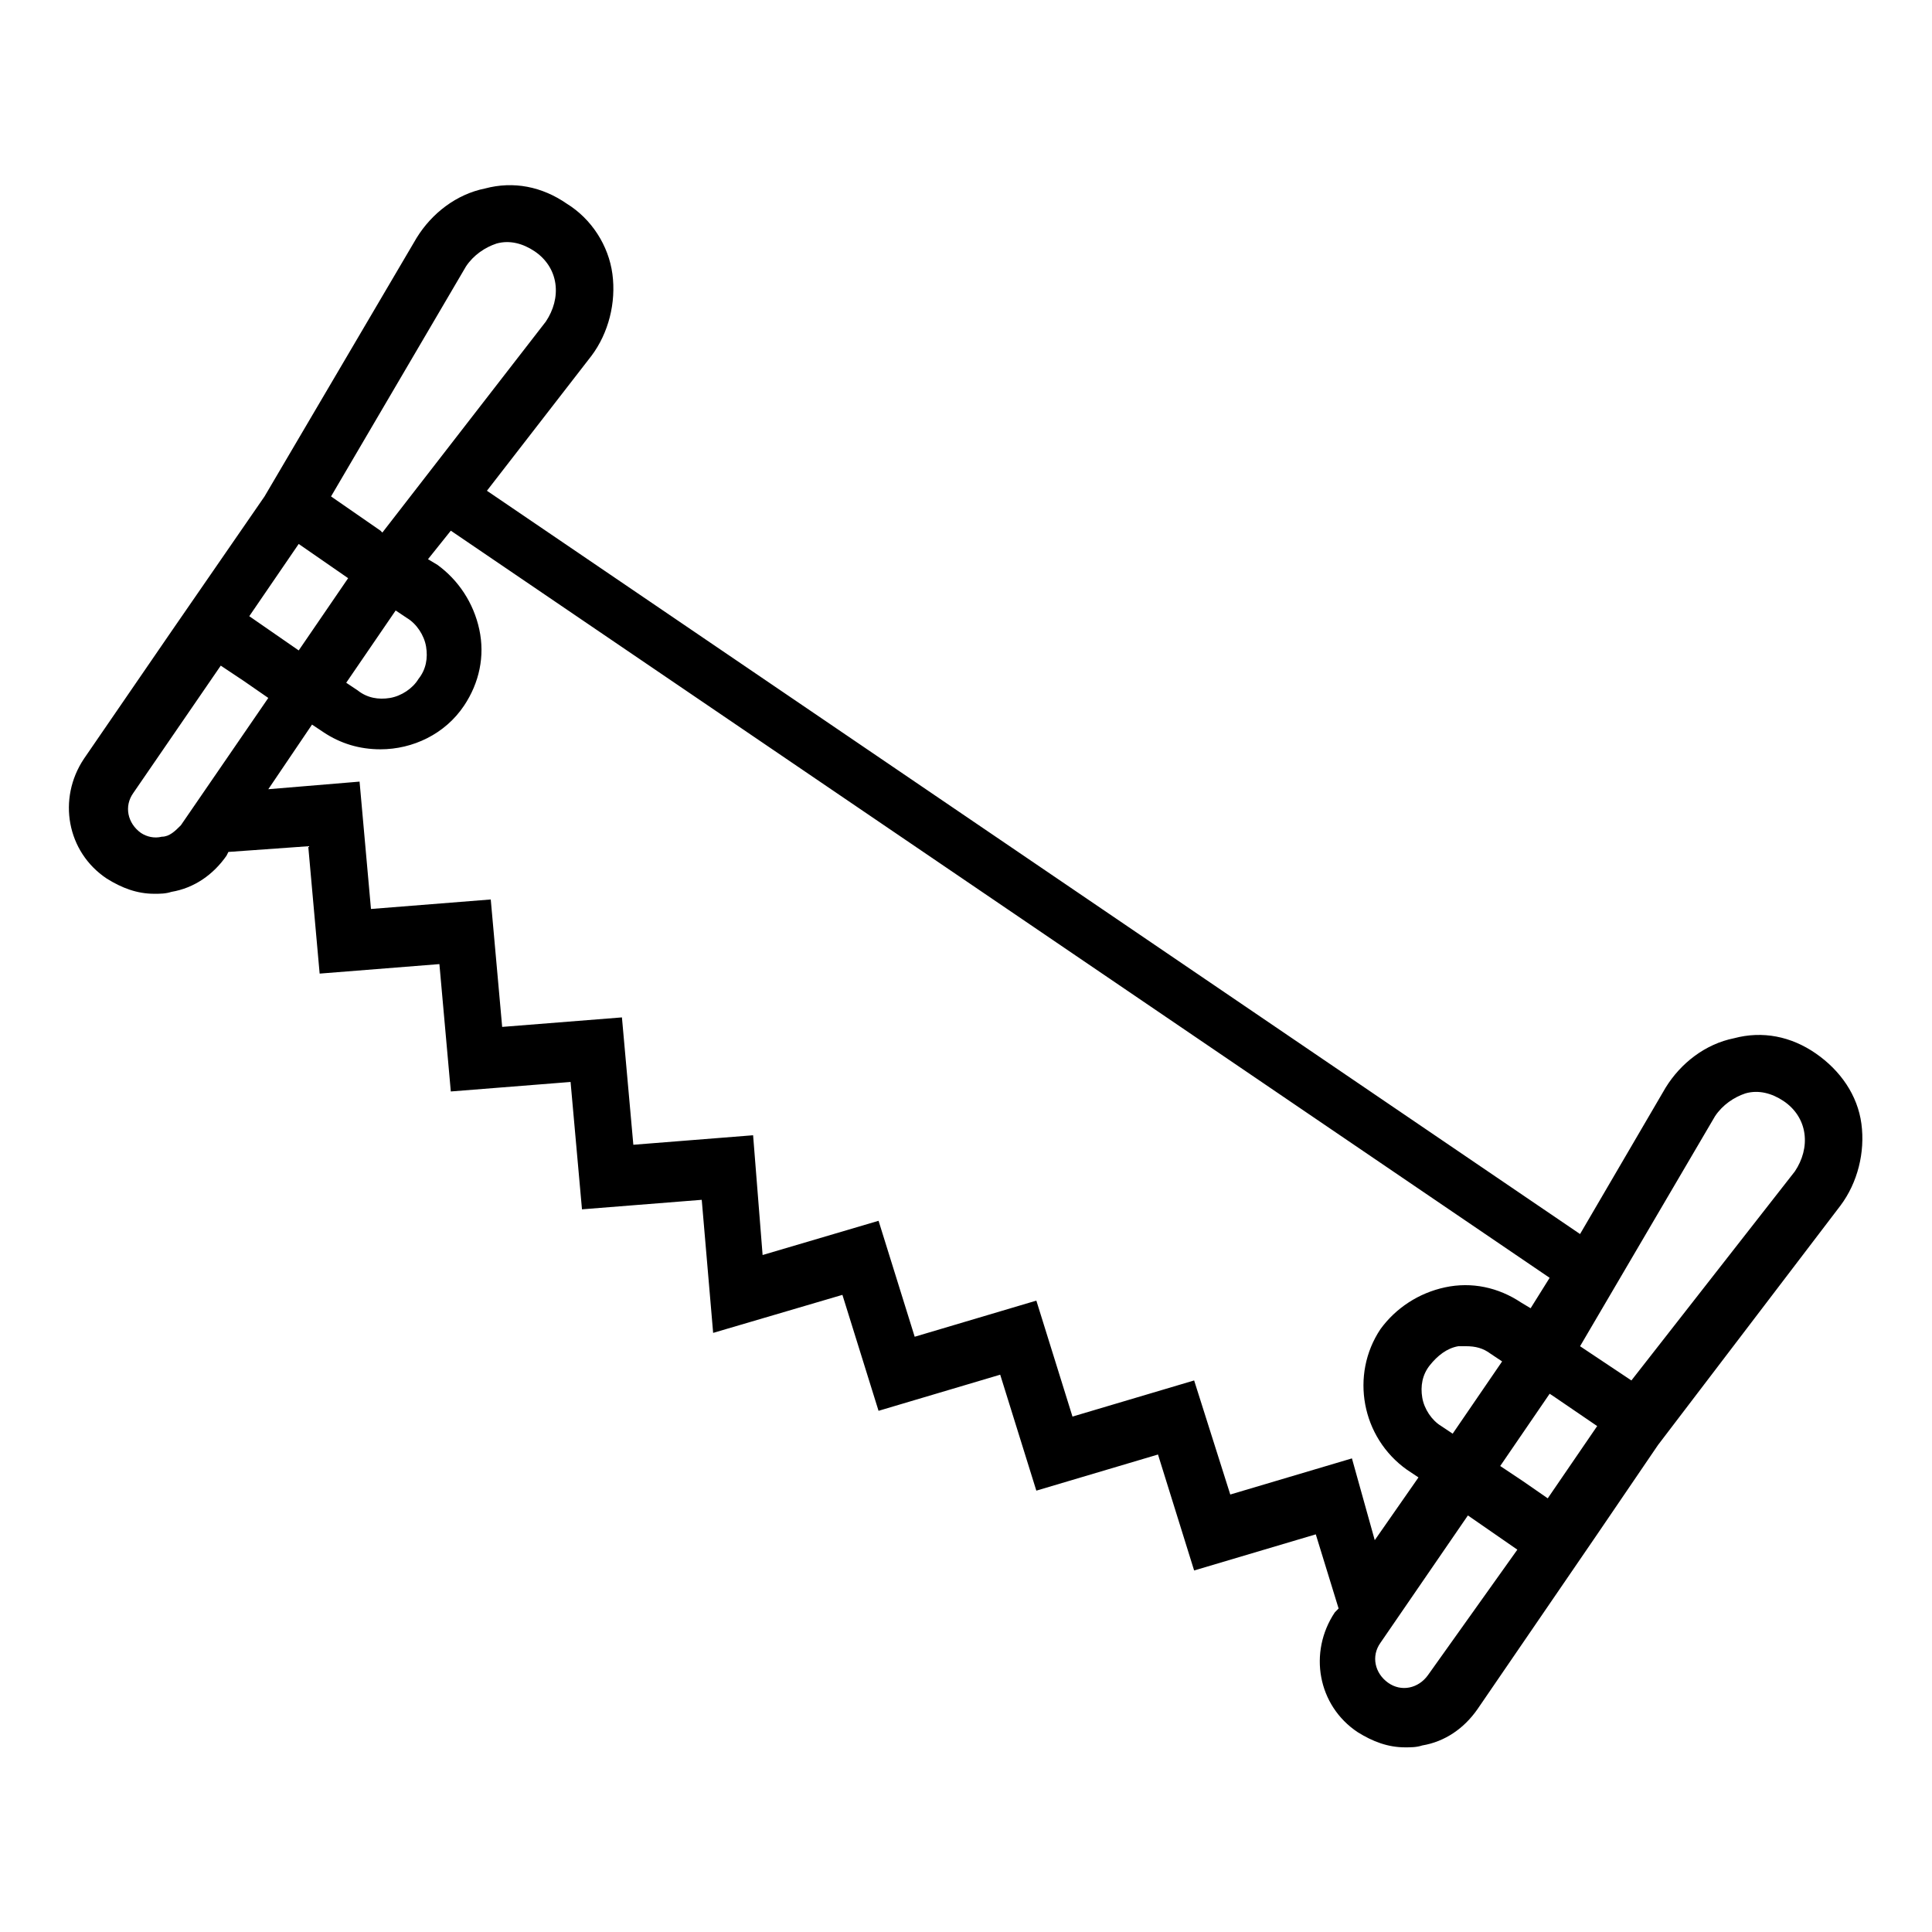
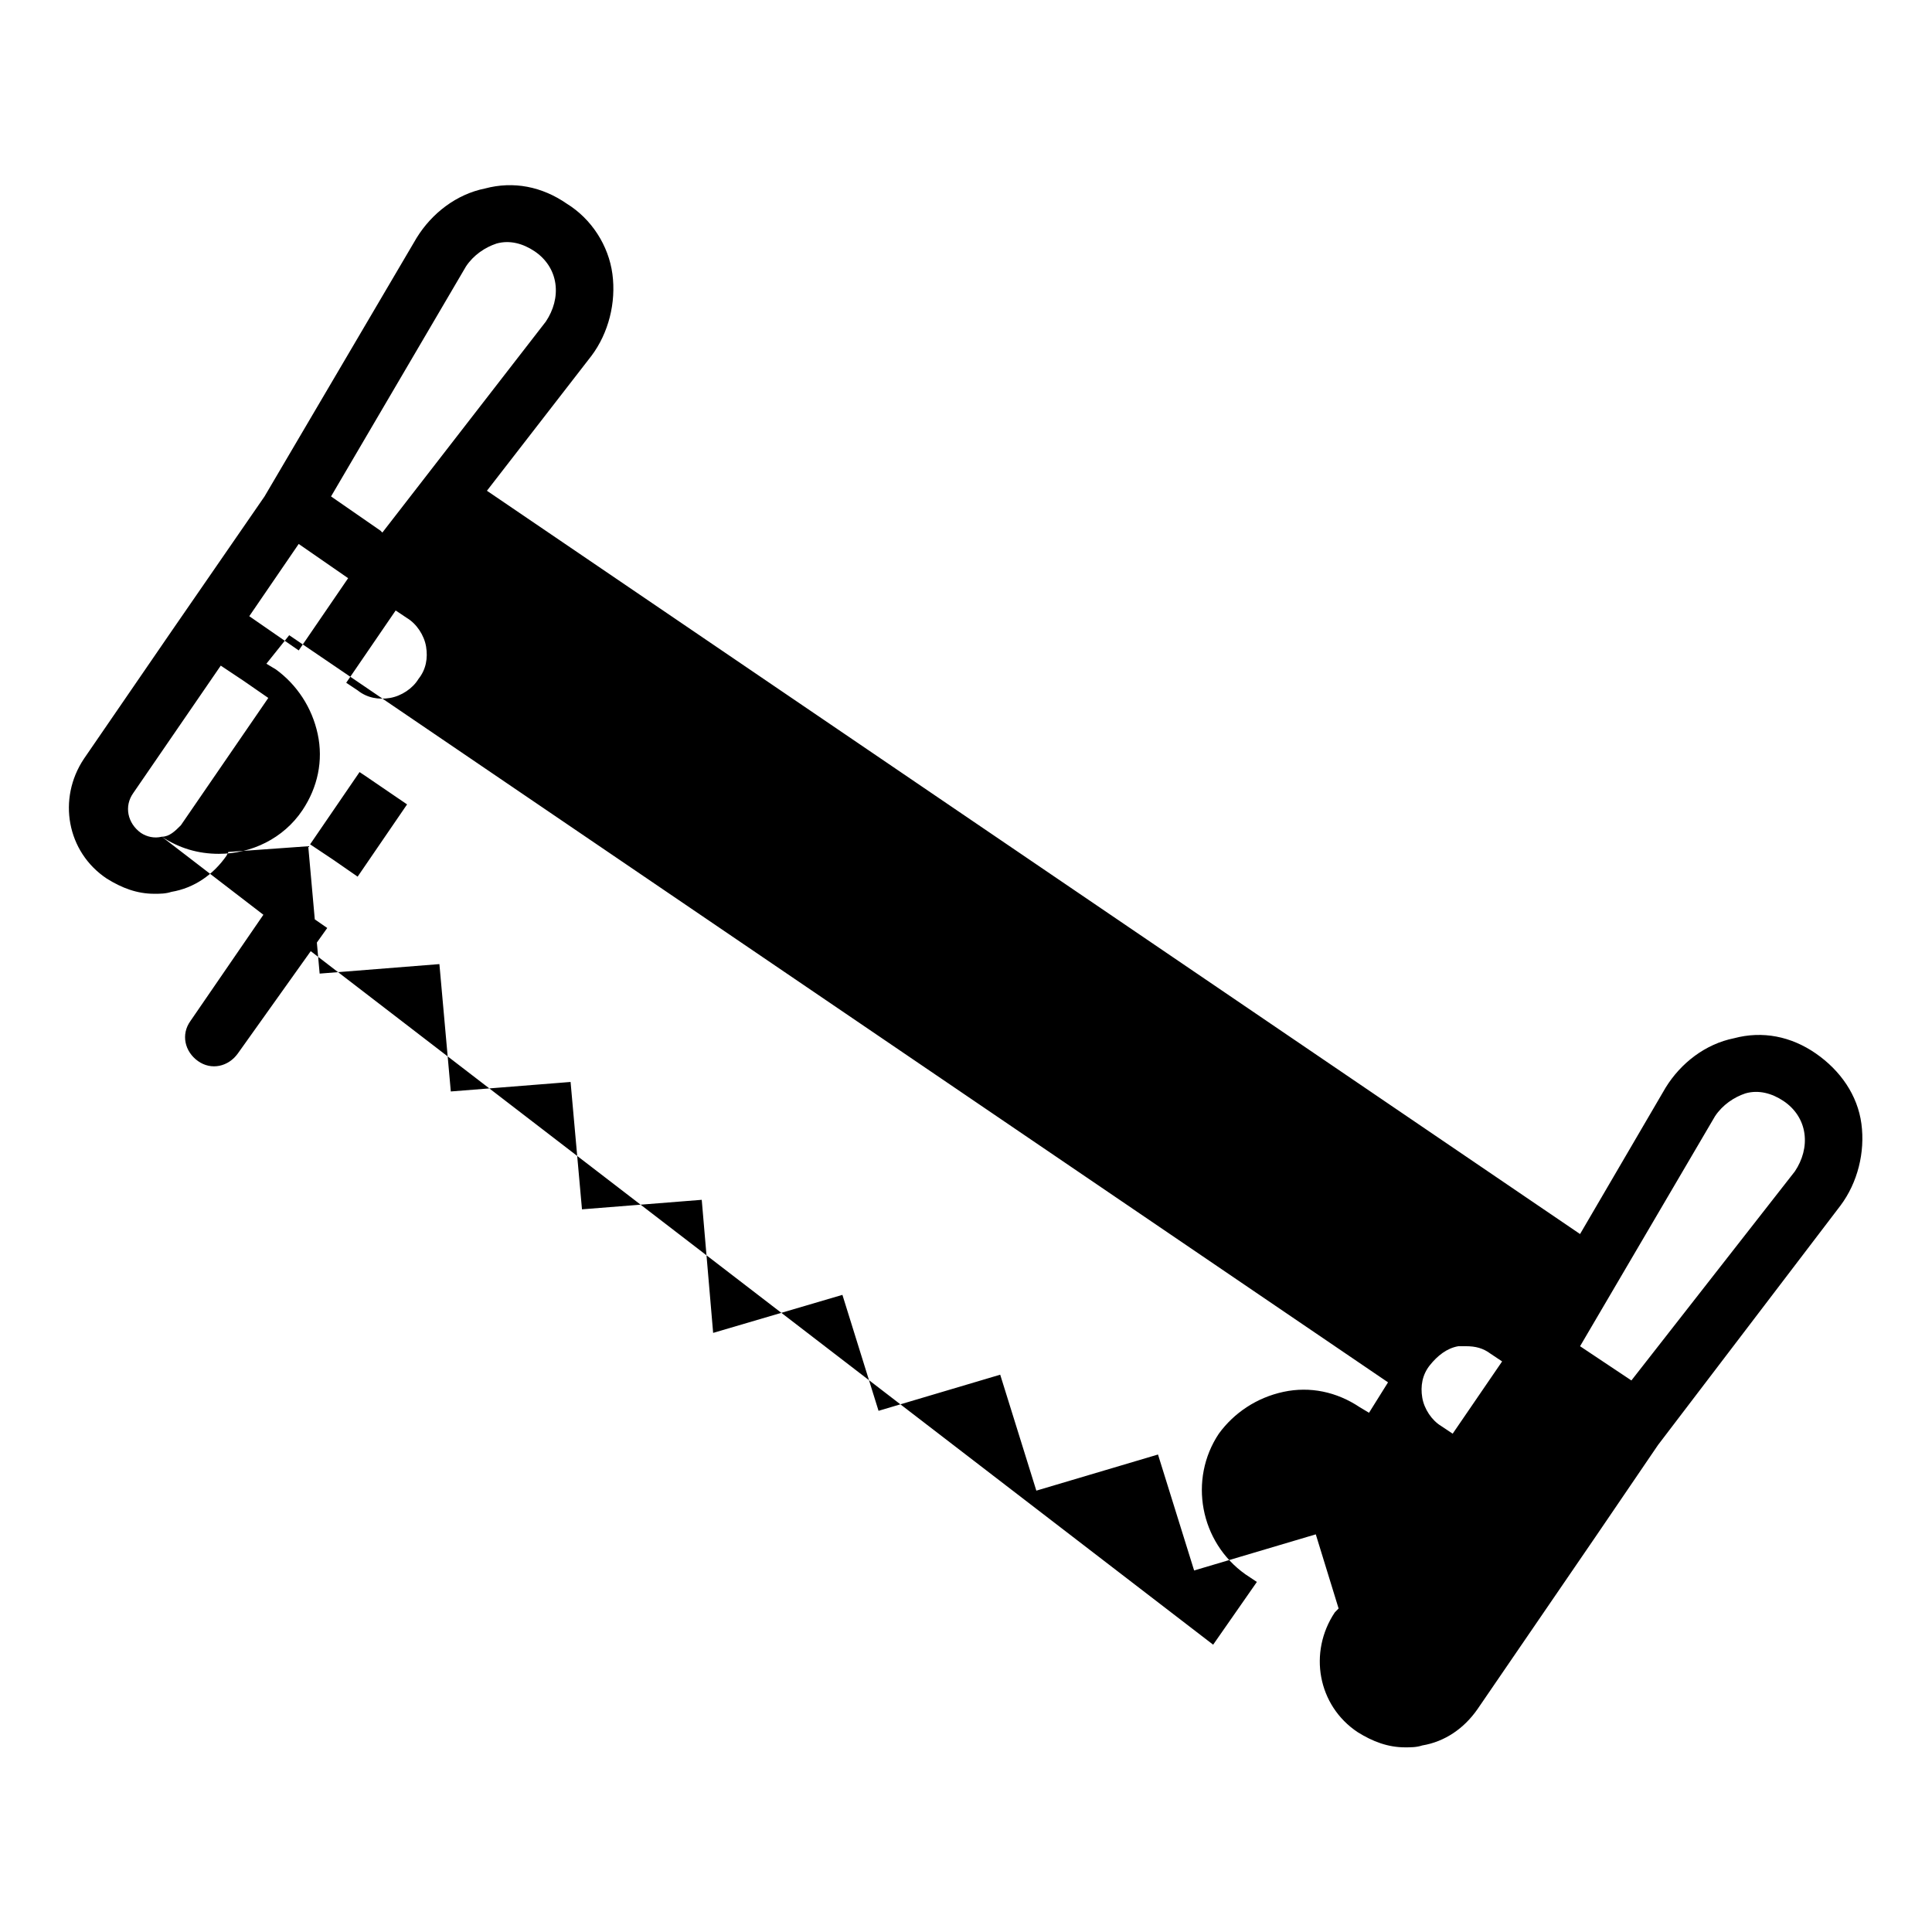
<svg xmlns="http://www.w3.org/2000/svg" fill="#000000" width="800px" height="800px" version="1.1" viewBox="144 144 512 512">
-   <path d="m631.75 463.48c4.535-6.047 6.551-14.105 5.543-21.664-1.008-7.559-5.543-14.105-12.09-18.641-6.551-4.535-14.105-6.047-21.664-4.031-7.559 1.512-14.105 6.551-18.137 13.098l-22.672 38.793-289.69-196.98 27.711-35.77c4.535-6.047 6.551-14.105 5.543-21.664-1.008-7.559-5.543-14.609-12.09-18.641-6.551-4.535-14.105-6.047-21.664-4.031-7.559 1.512-14.105 6.551-18.137 13.098l-40.305 68.52-24.688 35.77-23.176 33.754c-7.055 10.578-4.535 24.688 6.047 31.738 4.031 2.519 8.062 4.031 12.594 4.031 1.512 0 3.023 0 4.535-0.504 6.047-1.008 11.082-4.535 14.609-9.574l0.504-1.008 21.16-1.512 3.023 33.754 31.738-2.519 3.023 33.754 31.738-2.519 3.023 33.754 31.738-2.519 3.023 35.266 34.258-10.078 9.574 30.73 32.242-9.574 9.574 30.73 32.242-9.574 9.574 30.73 32.242-9.574 6.047 19.648-1.008 1.031c-7.055 10.578-4.535 24.688 6.047 31.738 4.031 2.519 8.062 4.031 12.594 4.031 1.512 0 3.023 0 4.535-0.504 6.047-1.008 11.082-4.535 14.609-9.574l31.738-46.352 16.121-23.68zm-33.25-23.676c2.016-3.023 5.039-5.039 8.062-6.047 3.527-1.008 7.055 0 10.078 2.016s5.039 5.039 5.543 8.566c0.504 3.527-0.504 7.055-2.519 10.078l-43.328 55.418-13.605-9.07zm-72.551 82.121c-2.519-1.512-4.535-4.535-5.039-7.559-0.504-3.023 0-6.047 2.016-8.566s4.535-4.535 7.559-5.039h2.016c2.519 0 4.535 0.504 6.551 2.016l3.023 2.016-13.102 19.148zm-289.69-224.7-13.098 19.145-13.102-9.07 13.098-19.145zm12.594 8.562 3.023 2.016c2.519 1.512 4.535 4.535 5.039 7.559 0.504 3.023 0 6.047-2.016 8.566-1.512 2.519-4.535 4.535-7.559 5.039s-6.047 0-8.566-2.016l-3.023-2.016zm18.641-91.188c2.016-3.023 5.039-5.039 8.062-6.047 3.527-1.008 7.055 0 10.078 2.016 3.023 2.016 5.039 5.039 5.543 8.566 0.504 3.527-0.504 7.055-2.519 10.078l-43.328 55.922-0.504-0.504-13.098-9.07zm-80.609 151.14c-2.016 0.504-4.031 0-5.543-1.008-3.527-2.519-4.535-7.055-2.016-10.578l23.176-33.754 6.047 4.027 6.551 4.535-23.176 33.754c-1.512 1.512-3.023 3.023-5.039 3.023zm315.39 164.75-32.242 9.574-9.574-30.23-32.242 9.574-9.574-30.73-32.242 9.574-9.574-30.73-30.73 9.07-2.519-31.738-31.738 2.519-3.023-33.754-31.738 2.519-3.027-33.77-31.742 2.519-3.023-33.754-24.184 2.016 11.586-17.129 3.023 2.016c4.535 3.023 9.574 4.535 15.113 4.535 8.566 0 17.129-4.031 22.168-11.586 4.031-6.047 5.543-13.098 4.031-20.152s-5.543-13.098-11.082-17.129l-2.519-1.512 6.047-7.559 291.2 198-5.039 8.062-2.519-1.512c-6.047-4.031-13.098-5.543-20.152-4.031-7.055 1.512-13.098 5.543-17.129 11.082-8.062 12.09-5.039 28.719 7.055 37.281l3.023 2.016-11.586 16.625zm20.152 57.434c-2.519 3.527-7.055 4.535-10.578 2.016-3.527-2.519-4.535-7.055-2.016-10.578l23.176-33.754 13.102 9.07zm19.145-55.418 13.102-19.148 1.512 1.008 11.082 7.559-13.102 19.148-6.551-4.535z" />
+   <path d="m631.75 463.48c4.535-6.047 6.551-14.105 5.543-21.664-1.008-7.559-5.543-14.105-12.09-18.641-6.551-4.535-14.105-6.047-21.664-4.031-7.559 1.512-14.105 6.551-18.137 13.098l-22.672 38.793-289.69-196.98 27.711-35.77c4.535-6.047 6.551-14.105 5.543-21.664-1.008-7.559-5.543-14.609-12.09-18.641-6.551-4.535-14.105-6.047-21.664-4.031-7.559 1.512-14.105 6.551-18.137 13.098l-40.305 68.52-24.688 35.77-23.176 33.754c-7.055 10.578-4.535 24.688 6.047 31.738 4.031 2.519 8.062 4.031 12.594 4.031 1.512 0 3.023 0 4.535-0.504 6.047-1.008 11.082-4.535 14.609-9.574l0.504-1.008 21.16-1.512 3.023 33.754 31.738-2.519 3.023 33.754 31.738-2.519 3.023 33.754 31.738-2.519 3.023 35.266 34.258-10.078 9.574 30.73 32.242-9.574 9.574 30.73 32.242-9.574 9.574 30.73 32.242-9.574 6.047 19.648-1.008 1.031c-7.055 10.578-4.535 24.688 6.047 31.738 4.031 2.519 8.062 4.031 12.594 4.031 1.512 0 3.023 0 4.535-0.504 6.047-1.008 11.082-4.535 14.609-9.574l31.738-46.352 16.121-23.68zm-33.25-23.676c2.016-3.023 5.039-5.039 8.062-6.047 3.527-1.008 7.055 0 10.078 2.016s5.039 5.039 5.543 8.566c0.504 3.527-0.504 7.055-2.519 10.078l-43.328 55.418-13.605-9.07zm-72.551 82.121c-2.519-1.512-4.535-4.535-5.039-7.559-0.504-3.023 0-6.047 2.016-8.566s4.535-4.535 7.559-5.039h2.016c2.519 0 4.535 0.504 6.551 2.016l3.023 2.016-13.102 19.148zm-289.69-224.7-13.098 19.145-13.102-9.07 13.098-19.145zm12.594 8.562 3.023 2.016c2.519 1.512 4.535 4.535 5.039 7.559 0.504 3.023 0 6.047-2.016 8.566-1.512 2.519-4.535 4.535-7.559 5.039s-6.047 0-8.566-2.016l-3.023-2.016zm18.641-91.188c2.016-3.023 5.039-5.039 8.062-6.047 3.527-1.008 7.055 0 10.078 2.016 3.023 2.016 5.039 5.039 5.543 8.566 0.504 3.527-0.504 7.055-2.519 10.078l-43.328 55.922-0.504-0.504-13.098-9.07zm-80.609 151.14c-2.016 0.504-4.031 0-5.543-1.008-3.527-2.519-4.535-7.055-2.016-10.578l23.176-33.754 6.047 4.027 6.551 4.535-23.176 33.754c-1.512 1.512-3.023 3.023-5.039 3.023zc4.535 3.023 9.574 4.535 15.113 4.535 8.566 0 17.129-4.031 22.168-11.586 4.031-6.047 5.543-13.098 4.031-20.152s-5.543-13.098-11.082-17.129l-2.519-1.512 6.047-7.559 291.2 198-5.039 8.062-2.519-1.512c-6.047-4.031-13.098-5.543-20.152-4.031-7.055 1.512-13.098 5.543-17.129 11.082-8.062 12.09-5.039 28.719 7.055 37.281l3.023 2.016-11.586 16.625zm20.152 57.434c-2.519 3.527-7.055 4.535-10.578 2.016-3.527-2.519-4.535-7.055-2.016-10.578l23.176-33.754 13.102 9.07zm19.145-55.418 13.102-19.148 1.512 1.008 11.082 7.559-13.102 19.148-6.551-4.535z" />
</svg>